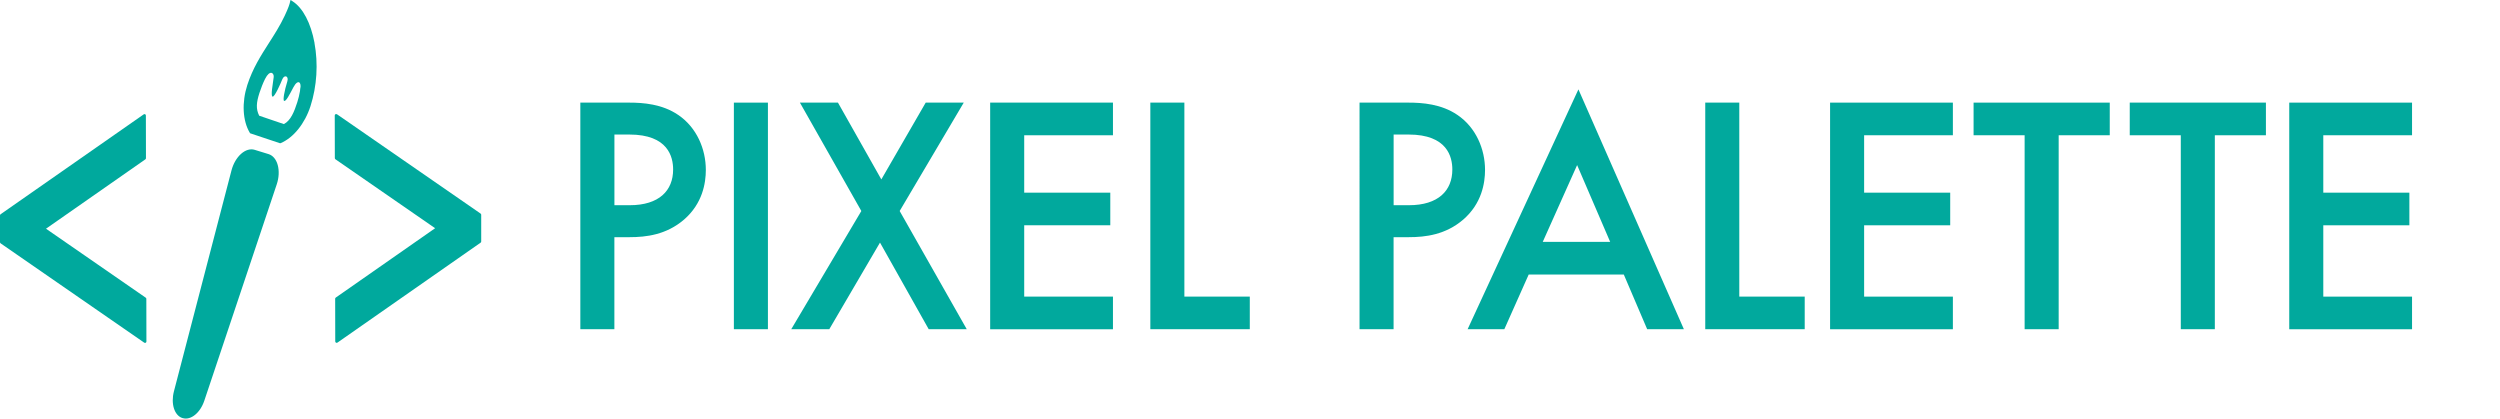
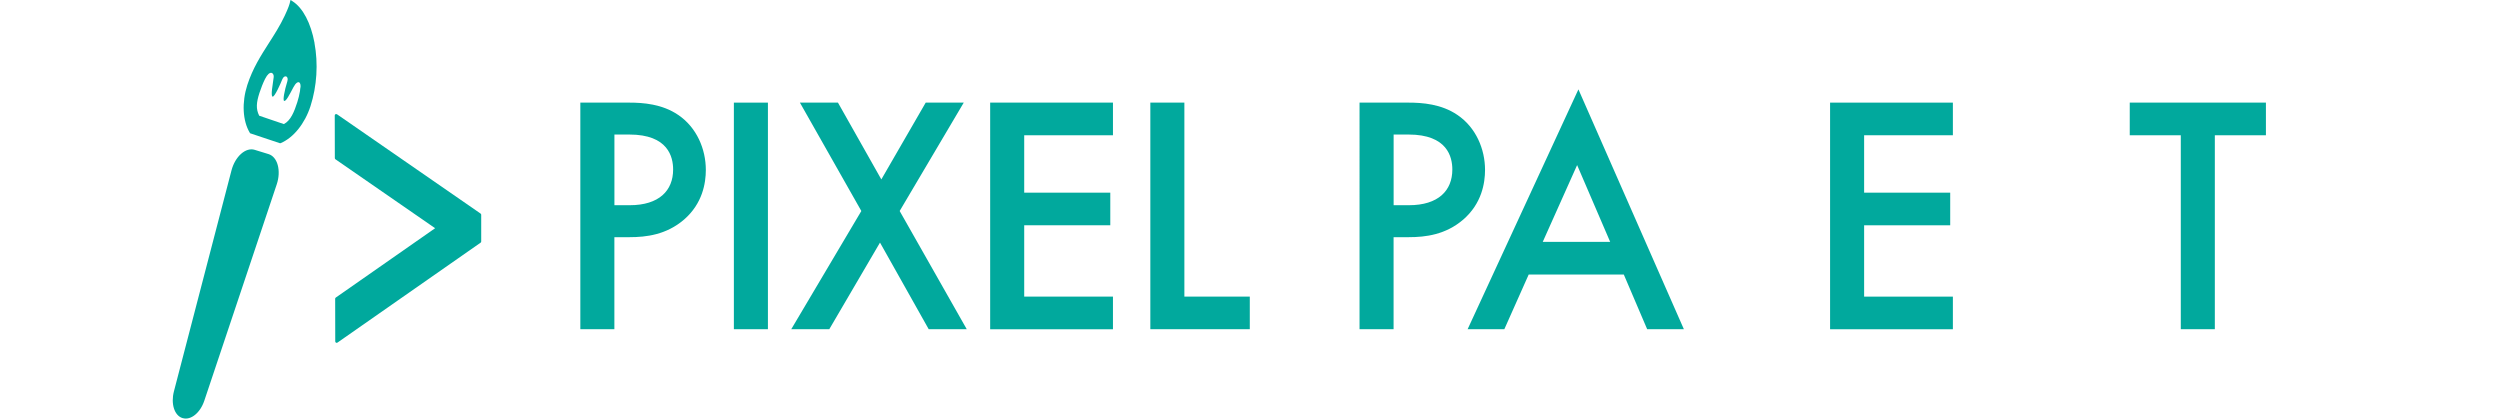
<svg xmlns="http://www.w3.org/2000/svg" id="_レイヤー_1" viewBox="0 0 600 100.47">
  <defs>
    <style>.cls-1{fill:#01a99d;}.cls-2{fill:#00a99d;}</style>
  </defs>
  <g>
    <path class="cls-1" d="M151.06,24.63c3.28,0,7.85,.33,11.69,2.94,4.48,3.02,6.65,8.23,6.65,13.21,0,3.18-.8,8.07-5.21,11.9-4.24,3.67-9.13,4.24-13.06,4.24h-3.68v22.09h-8.17V24.63h11.77Zm-3.6,24.62h3.68c7.05,0,10.41-3.51,10.41-8.56,0-3.02-1.2-8.4-10.49-8.4h-3.6v16.96Z" />
    <path class="cls-1" d="M184.3,24.63v54.38h-8.17V24.63h8.17Z" />
    <path class="cls-1" d="M206.72,50.64l-14.74-26.01h9.13l10.41,18.43,10.65-18.43h9.13l-15.38,26.01,16.1,28.37h-9.13l-11.69-20.79-12.17,20.79h-9.13l16.82-28.37Z" />
    <path class="cls-1" d="M267.11,32.46h-21.3v13.78h20.66v7.83h-20.66v17.12h21.3v7.83h-29.47V24.63h29.47v7.83Z" />
    <path class="cls-1" d="M284.25,24.63v46.55h15.7v7.83h-23.87V24.63h8.17Z" />
-     <path class="cls-1" d="M338.07,24.63c3.28,0,7.85,.33,11.69,2.94,4.48,3.02,6.65,8.23,6.65,13.21,0,3.18-.8,8.07-5.21,11.9-4.24,3.67-9.13,4.24-13.06,4.24h-3.68v22.09h-8.17V24.63h11.77Zm-3.6,24.62h3.68c7.05,0,10.41-3.51,10.41-8.56,0-3.02-1.2-8.4-10.49-8.4h-3.6v16.96Z" />
+     <path class="cls-1" d="M338.07,24.63c3.28,0,7.85,.33,11.69,2.94,4.48,3.02,6.65,8.23,6.65,13.21,0,3.18-.8,8.07-5.21,11.9-4.24,3.67-9.13,4.24-13.06,4.24h-3.68v22.09h-8.17V24.63h11.77Zm-3.6,24.62h3.68c7.05,0,10.41-3.51,10.41-8.56,0-3.02-1.2-8.4-10.49-8.4h-3.6v16.96" />
    <path class="cls-1" d="M389.72,65.88h-22.83l-5.85,13.13h-8.81l26.59-57.56,25.31,57.56h-8.81l-5.61-13.13Zm-3.28-7.83l-7.93-18.43-8.25,18.43h16.18Z" />
-     <path class="cls-1" d="M417.43,24.63v46.55h15.7v7.83h-23.87V24.63h8.17Z" />
    <path class="cls-1" d="M468.69,32.46h-21.3v13.78h20.66v7.83h-20.66v17.12h21.3v7.83h-29.47V24.63h29.47v7.83Z" />
-     <path class="cls-1" d="M494.08,32.46v46.55h-8.17V32.46h-12.25v-7.83h32.68v7.83h-12.25Z" />
    <path class="cls-1" d="M531.56,32.46v46.55h-8.17V32.46h-12.25v-7.83h32.68v7.83h-12.25Z" />
-     <path class="cls-1" d="M578.89,32.46h-21.3v13.78h20.66v7.83h-20.66v17.12h21.3v7.83h-29.47V24.63h29.47v7.83Z" />
  </g>
  <g>
    <path class="cls-2" d="M75.48,10.28c-.88-4.75-2.79-8.38-5.23-9.95L69.72,0l-.22,.91s-.24,.91-1.18,2.89c-1.13,2.39-2.48,4.5-3.79,6.54-1.91,2.99-3.89,6.08-5.18,10.07-1.35,4.2-1.12,8.59,.6,11.45l.07,.12,7.22,2.41,.13-.05c3.05-1.27,5.79-4.66,7.15-8.87,1.54-4.8,1.88-10.19,.95-15.18Zm-3.43,11.1c-.04,.15-.03,.29-.04,.42-.16,.94-.38,1.86-.66,2.73-.73,2.27-1.58,4.43-3.23,5.25l-5.91-2.01c-.84-1.65-.67-3.21,.06-5.48,.34-1.05,.88-2.43,1.34-3.34,1.19-2.36,2.19-1.4,2.08-.46-.19,1.63-.78,4.54-.27,4.7,.48,.15,1.95-3.18,2.32-4.13,.48-1.23,1.61-.82,1.23,.43-.71,2.29-1.13,4.59-.78,4.72,.47,.18,1.28-1.49,2.23-3.27,1.12-2.11,2.03-1.14,1.62,.44Z" />
    <path class="cls-2" d="M49.03,96.18l14.17-42.33,3.22-9.62c.53-1.57,.61-3.23,.24-4.6s-1.16-2.32-2.19-2.64l-3.35-1.03c-1.03-.32-2.21,.03-3.26,.96-1.05,.93-1.88,2.36-2.3,3.96l-2.56,9.82-11.26,43.23c-.78,3,.12,5.81,2.06,6.41h.03c1.93,.6,4.22-1.23,5.2-4.17Z" />
-     <path class="cls-2" d="M34.69,27.38c-.07,0-.13,.02-.19,.06L.14,51.42C.05,51.49,0,51.59,0,51.7v6.43c.01,.12,.07,.22,.16,.28l34.46,23.83c.05,.04,.12,.06,.19,.06,.05,0,.11-.02,.15-.04,.11-.06,.18-.17,.18-.3l-.02-10.24c0-.1-.05-.22-.15-.28L11.04,54.89l23.85-16.65c.09-.07,.14-.17,.14-.28l-.02-10.24c0-.13-.07-.25-.18-.3-.05-.03-.1-.04-.15-.04Z" />
    <path class="cls-2" d="M80.86,27.43c-.05-.04-.12-.06-.19-.06-.05,0-.11,.01-.15,.04-.11,.05-.18,.17-.18,.3l.02,10.24c0,.11,.06,.22,.15,.28l23.92,16.54-23.85,16.65c-.09,.06-.14,.17-.14,.28l.02,10.24c0,.13,.07,.24,.18,.3,.05,.03,.1,.04,.16,.04,.07,0,.13-.02,.19-.06l34.35-23.98c.1-.06,.15-.16,.15-.28v-6.43c-.01-.12-.07-.22-.16-.28l-34.46-23.83Z" />
  </g>
</svg>